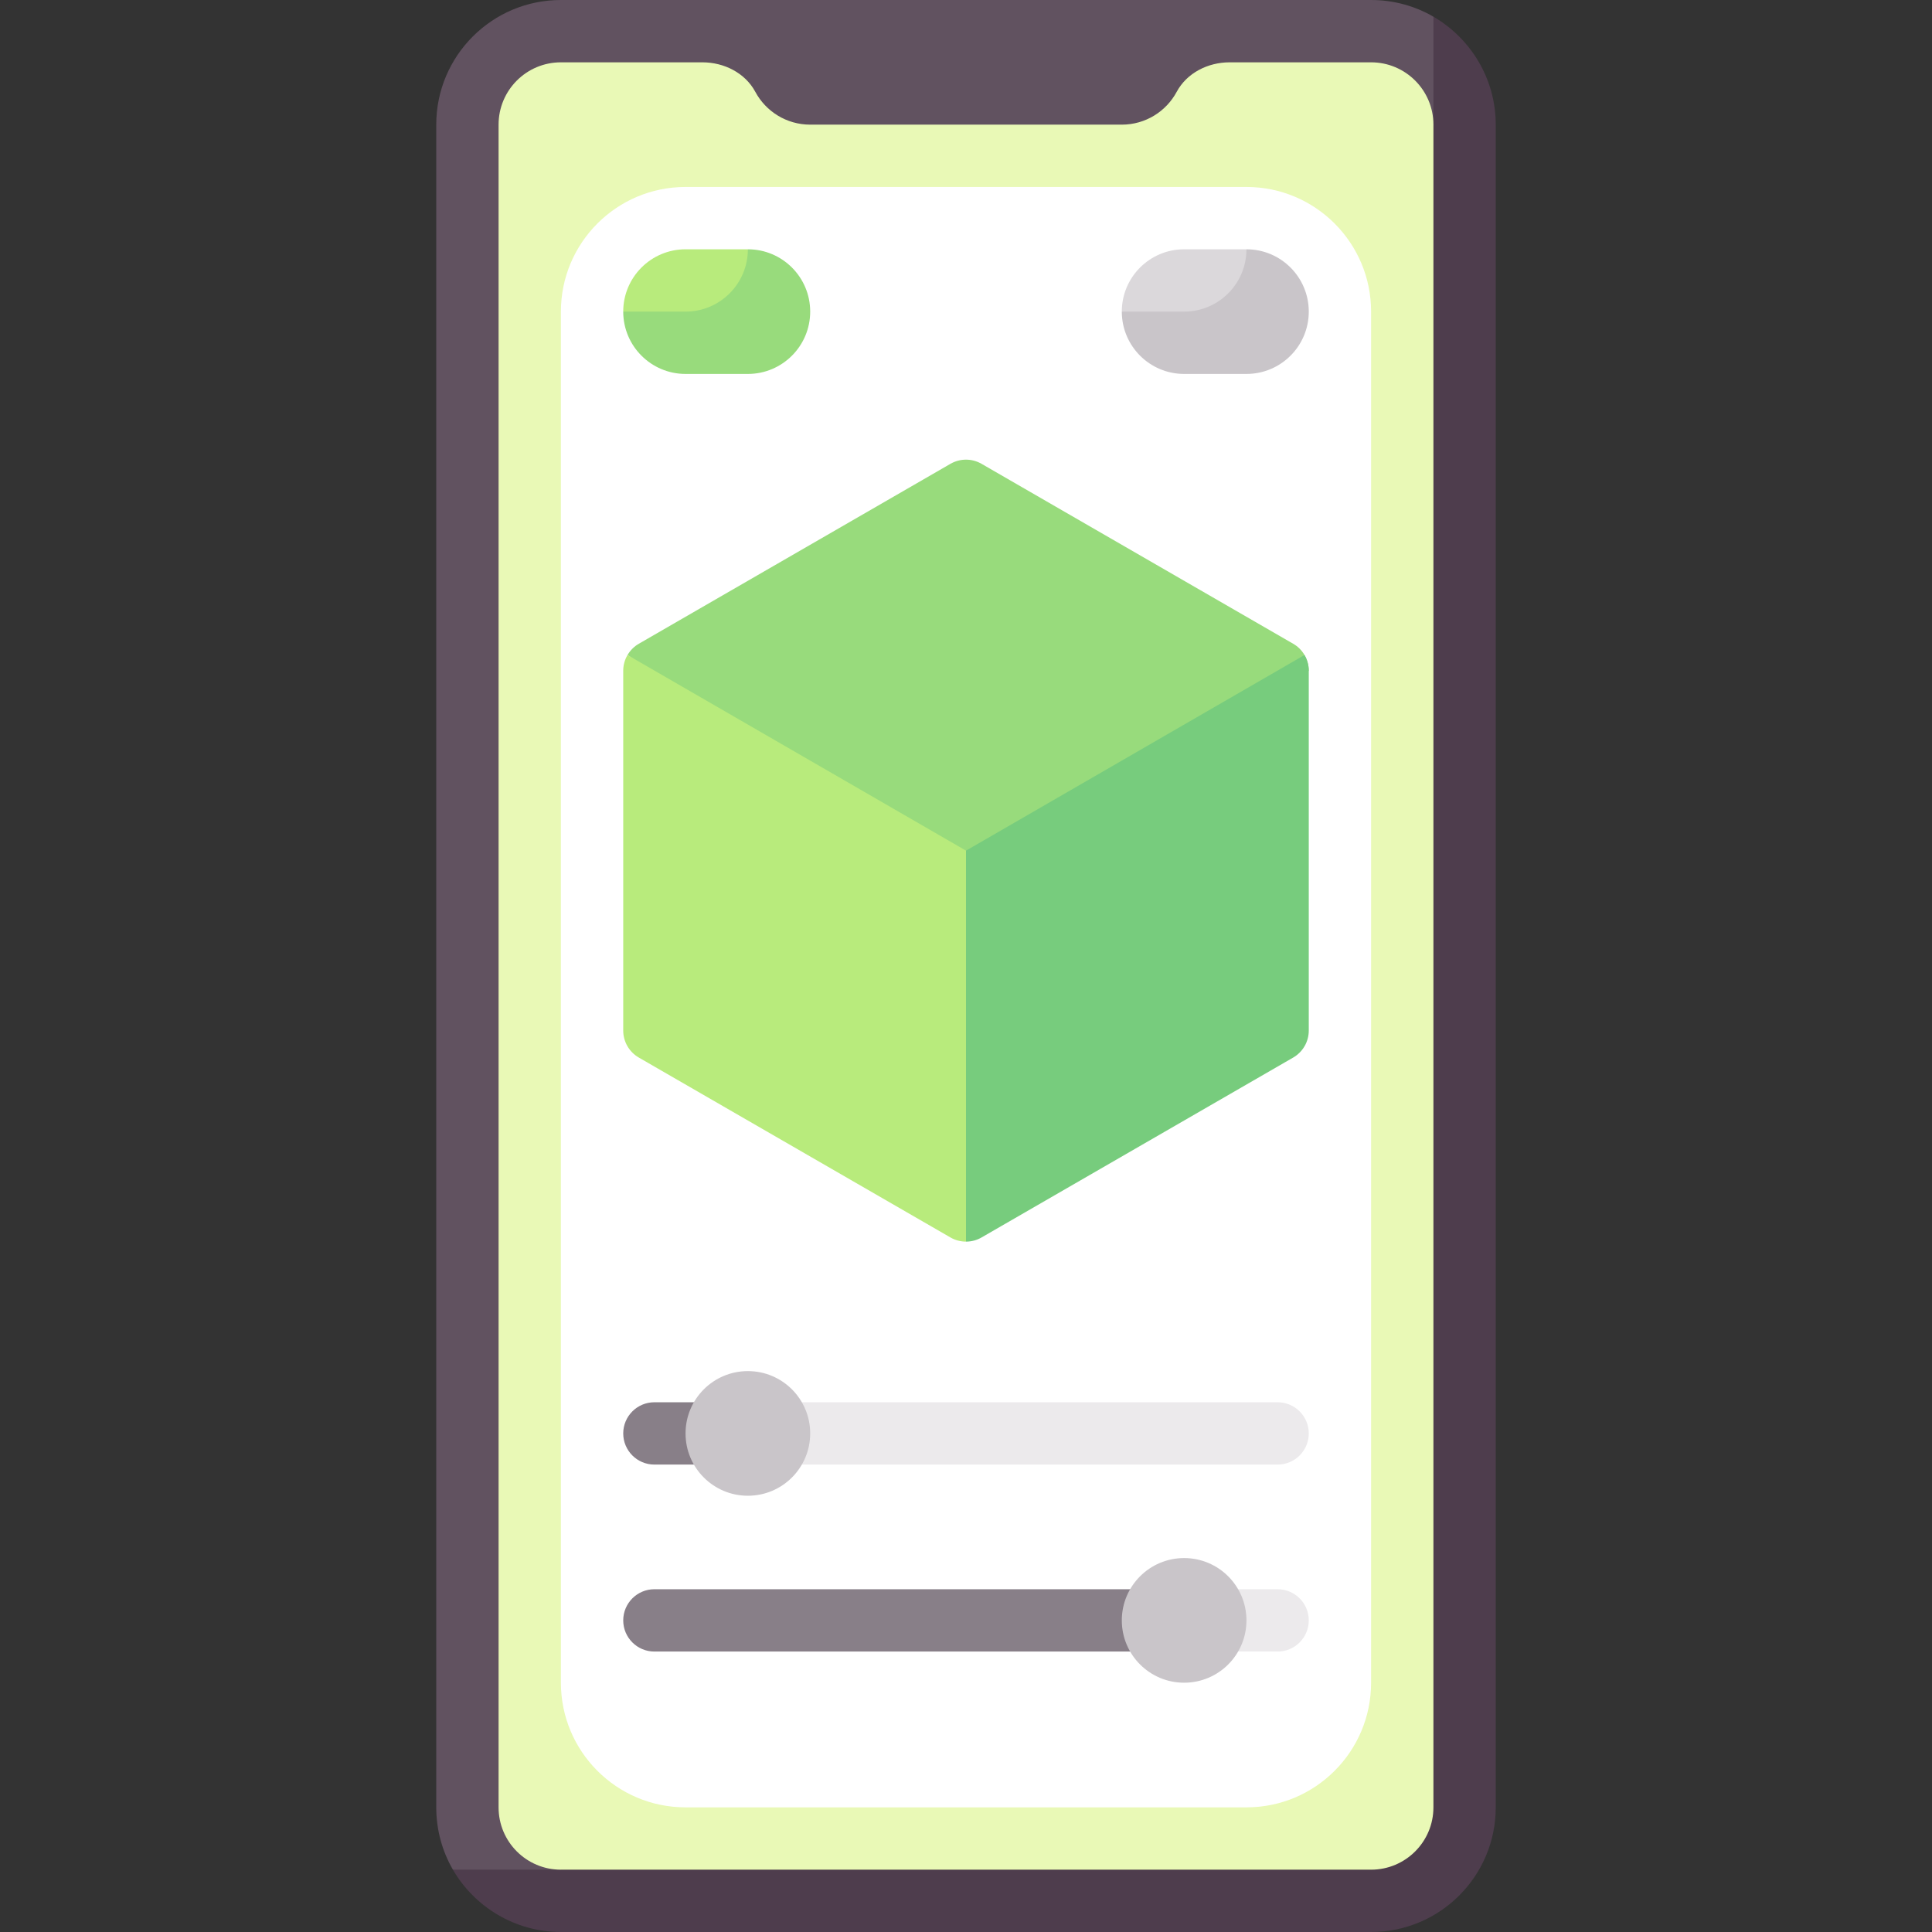
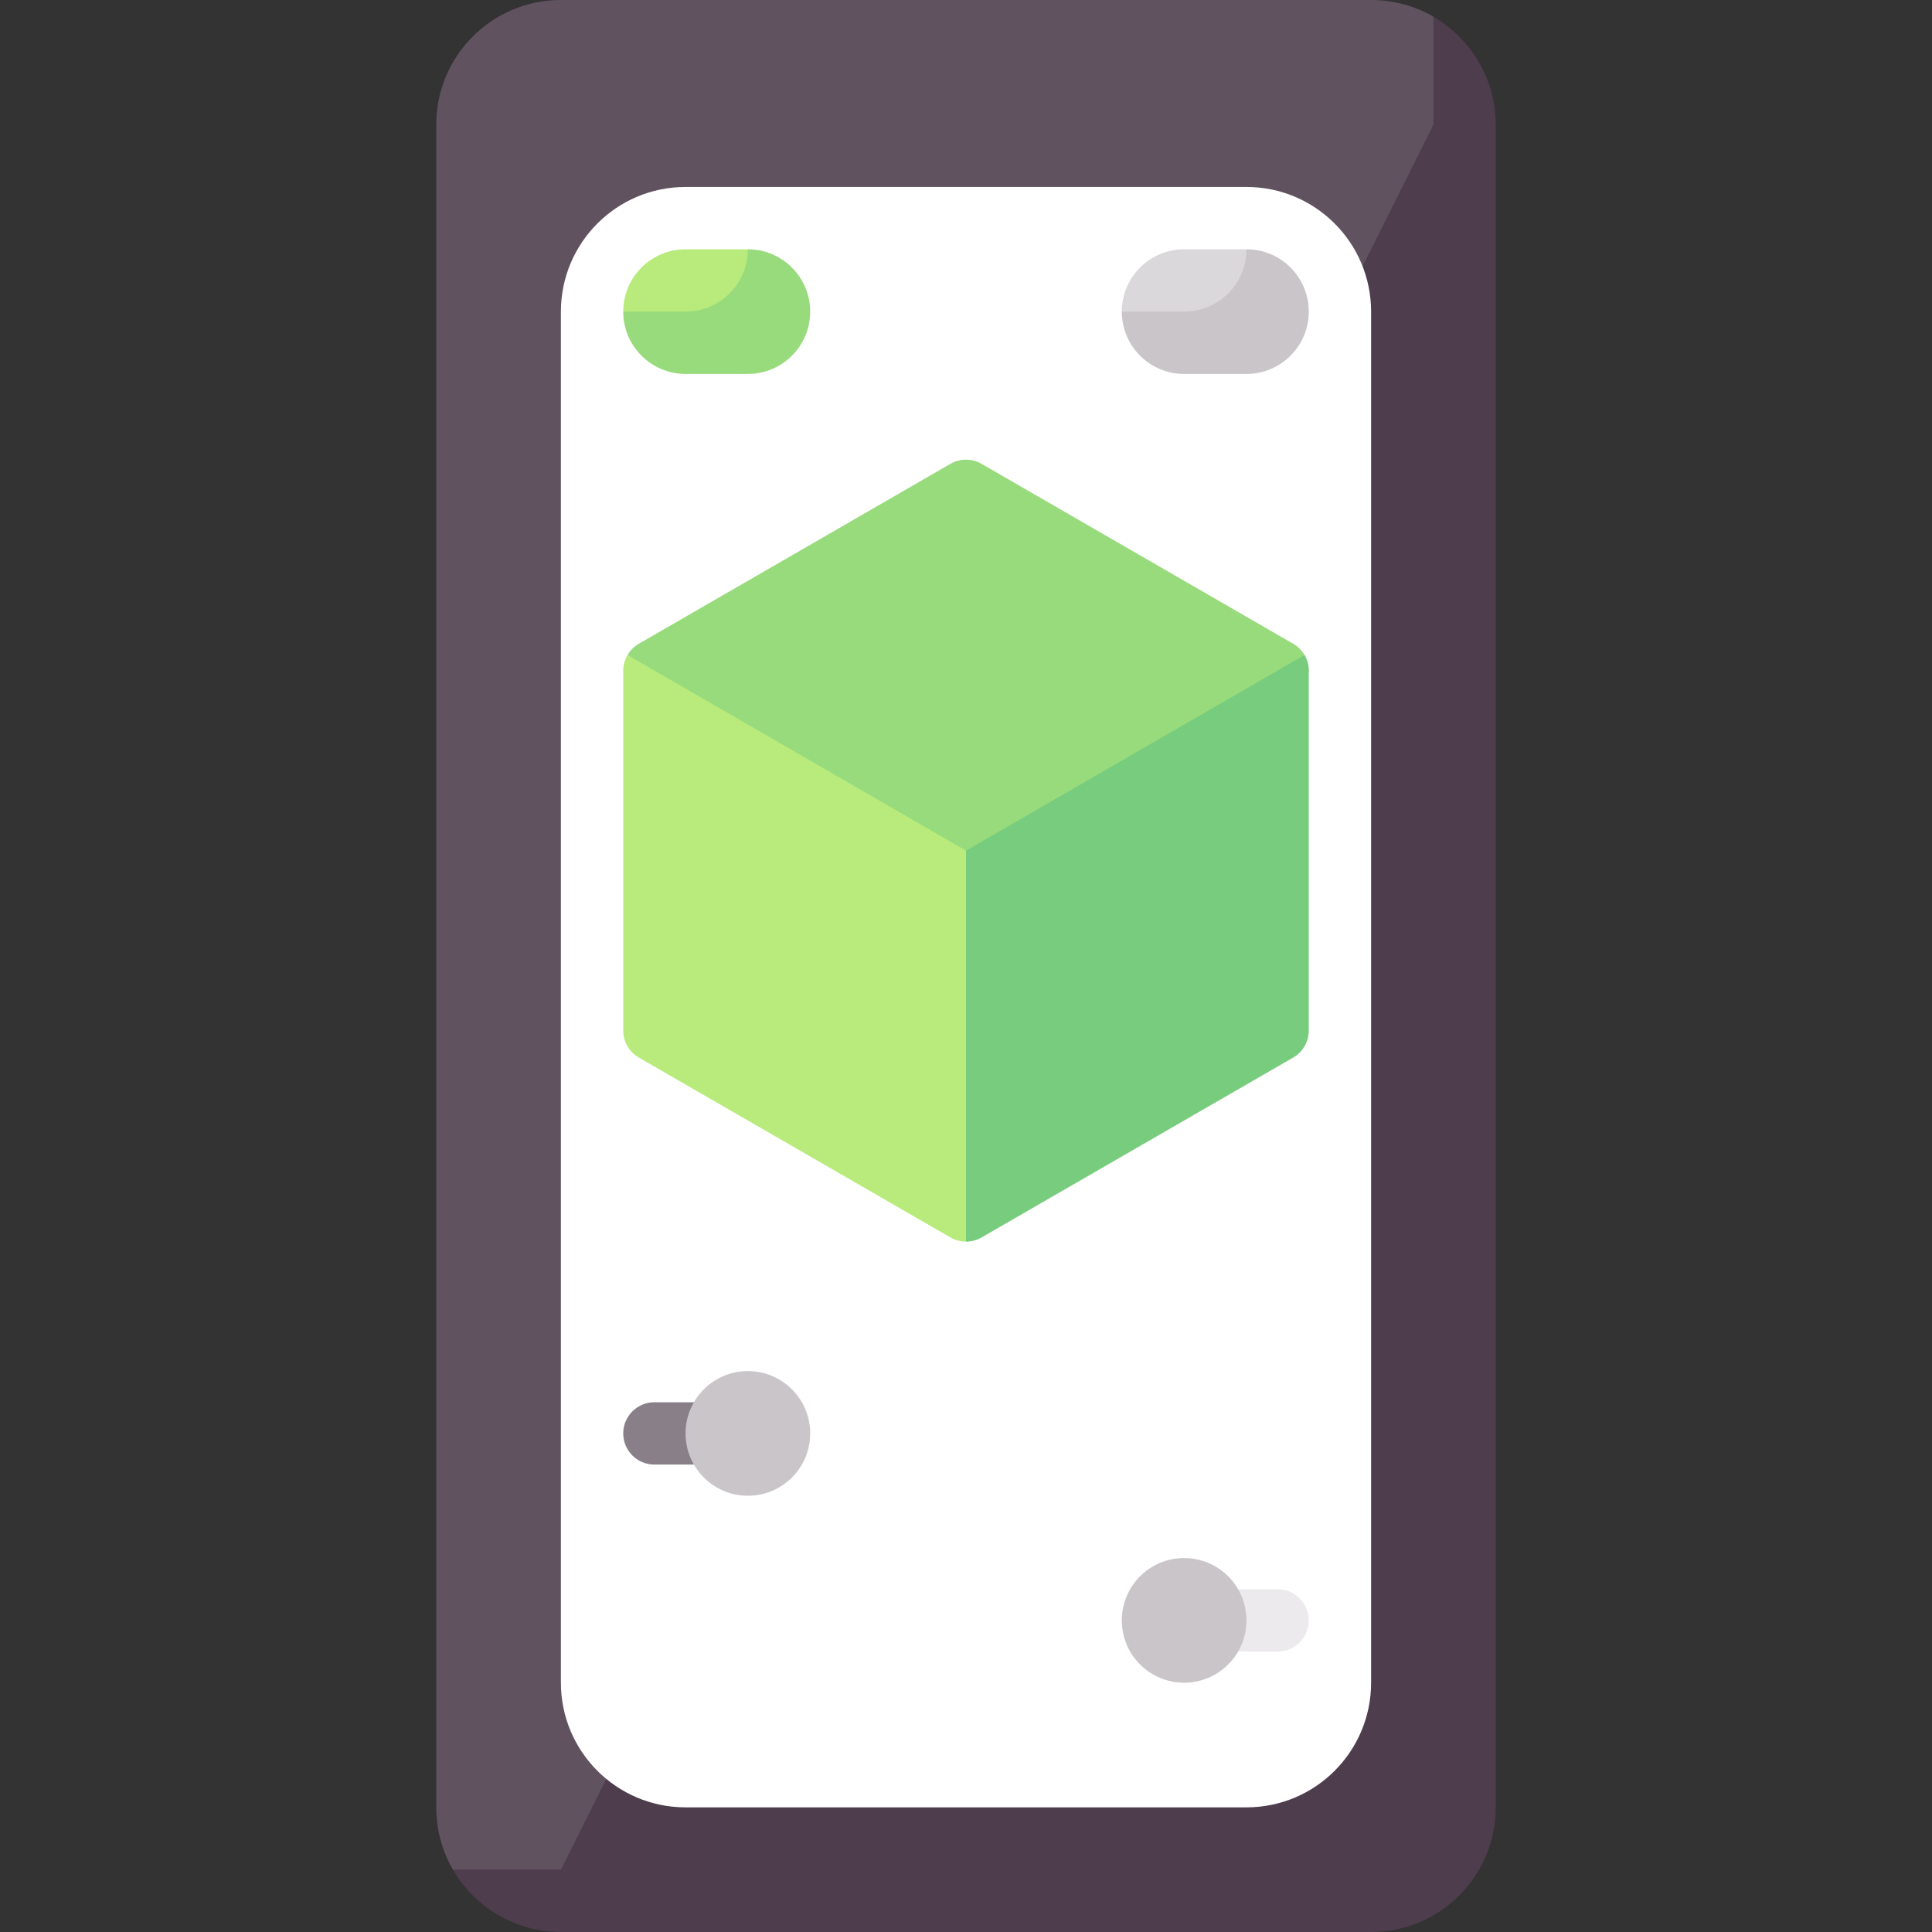
<svg xmlns="http://www.w3.org/2000/svg" width="62" height="62" viewBox="0 0 62 62" fill="none">
  <rect x="0" y="0" width="62" height="62" fill="#333333" stroke="none" />
  <path d="M46 0.535C45.412 0.195 44.728 0 44 0H18C15.791 0 14 1.791 14 4V58C14 58.728 14.194 59.412 14.534 60L18 61.094H43.198C45.407 61.094 47.198 59.303 47.198 57.094V4L46 0.535Z" fill="#615260" />
  <path d="M46 0.535V4L18 60H14.534C15.227 61.191 16.523 62 18 62H44C46.209 62 48 60.209 48 58V4C48 2.523 47.191 1.228 46 0.535Z" fill="#4E3D4D" />
-   <path d="M44 2H39.46C38.768 2 38.09 2.337 37.762 2.946C37.425 3.574 36.762 4 36 4H26C25.238 4 24.575 3.574 24.238 2.946C23.91 2.337 23.232 2 22.54 2H18C16.895 2 16 2.895 16 4V58C16 59.105 16.895 60 18 60H44C45.105 60 46 59.104 46 58V4C46 2.895 45.104 2 44 2Z" fill="#E9F9B6" />
  <path d="M40 58H22C19.791 58 18 56.209 18 54V10C18 7.791 19.791 6 22 6H40C42.209 6 44 7.791 44 10V54C44 56.209 42.209 58 40 58Z" fill="white" />
  <path d="M41 51H38V53H41C41.552 53 42 52.552 42 52C42 51.448 41.552 51 41 51Z" fill="#ECEAEC" />
-   <path d="M41 45H24V47H41C41.552 47 42 46.552 42 46C42 45.448 41.552 45 41 45Z" fill="#ECEAEC" />
-   <path d="M20 52C20 52.552 20.448 53 21 53H38V51H21C20.448 51 20 51.448 20 52Z" fill="#887F88" />
  <path d="M24 8H22C20.895 8 20 8.895 20 10L22 11.015H24.816L24 8Z" fill="#B8EB7C" />
  <path d="M38 54C39.105 54 40 53.105 40 52C40 50.895 39.105 50 38 50C36.895 50 36 50.895 36 52C36 53.105 36.895 54 38 54Z" fill="#C9C5C9" />
  <path d="M41.863 21.02C41.776 20.871 41.655 20.748 41.5 20.659L31.5 14.885C31.191 14.706 30.81 14.706 30.5 14.885L20.5 20.659C20.347 20.747 20.224 20.873 20.138 21.02L31 28.334L42 21.525C42 21.346 41.949 21.17 41.863 21.02Z" fill="#98DB7C" />
  <path d="M20.137 21.02C20.049 21.171 20 21.344 20 21.525V33.072C20 33.429 20.191 33.759 20.5 33.938L30.5 39.711C30.655 39.801 30.827 39.845 31 39.845L32.47 32.989L31 27.298L20.137 21.02Z" fill="#B8EB7C" />
  <path d="M41.863 21.02C41.951 21.171 42 21.344 42 21.525V33.072C42 33.429 41.809 33.759 41.5 33.938L31.5 39.711C31.345 39.801 31.173 39.845 31 39.845V27.298L41.863 21.02Z" fill="#77CC7D" />
  <path d="M21 47H25V45H21C20.448 45 20 45.448 20 46C20 46.552 20.448 47 21 47Z" fill="#887F88" />
  <path d="M24 48C25.105 48 26 47.105 26 46C26 44.895 25.105 44 24 44C22.895 44 22 44.895 22 46C22 47.105 22.895 48 24 48Z" fill="#C9C5C9" />
  <path d="M24 8C24 9.104 23.105 10 22 10H20C20 11.104 20.895 12 22 12H24C25.105 12 26 11.104 26 10C26 8.895 25.105 8 24 8Z" fill="#98DB7C" />
  <path d="M40 8H38C36.895 8 36 8.895 36 10L38 11.015H40.816L40 8Z" fill="#DBD8DB" />
  <path d="M40 8C40 9.104 39.105 10 38 10H36C36 11.104 36.895 12 38 12H40C41.105 12 42 11.104 42 10C42 8.895 41.105 8 40 8Z" fill="#C9C5C9" />
</svg>